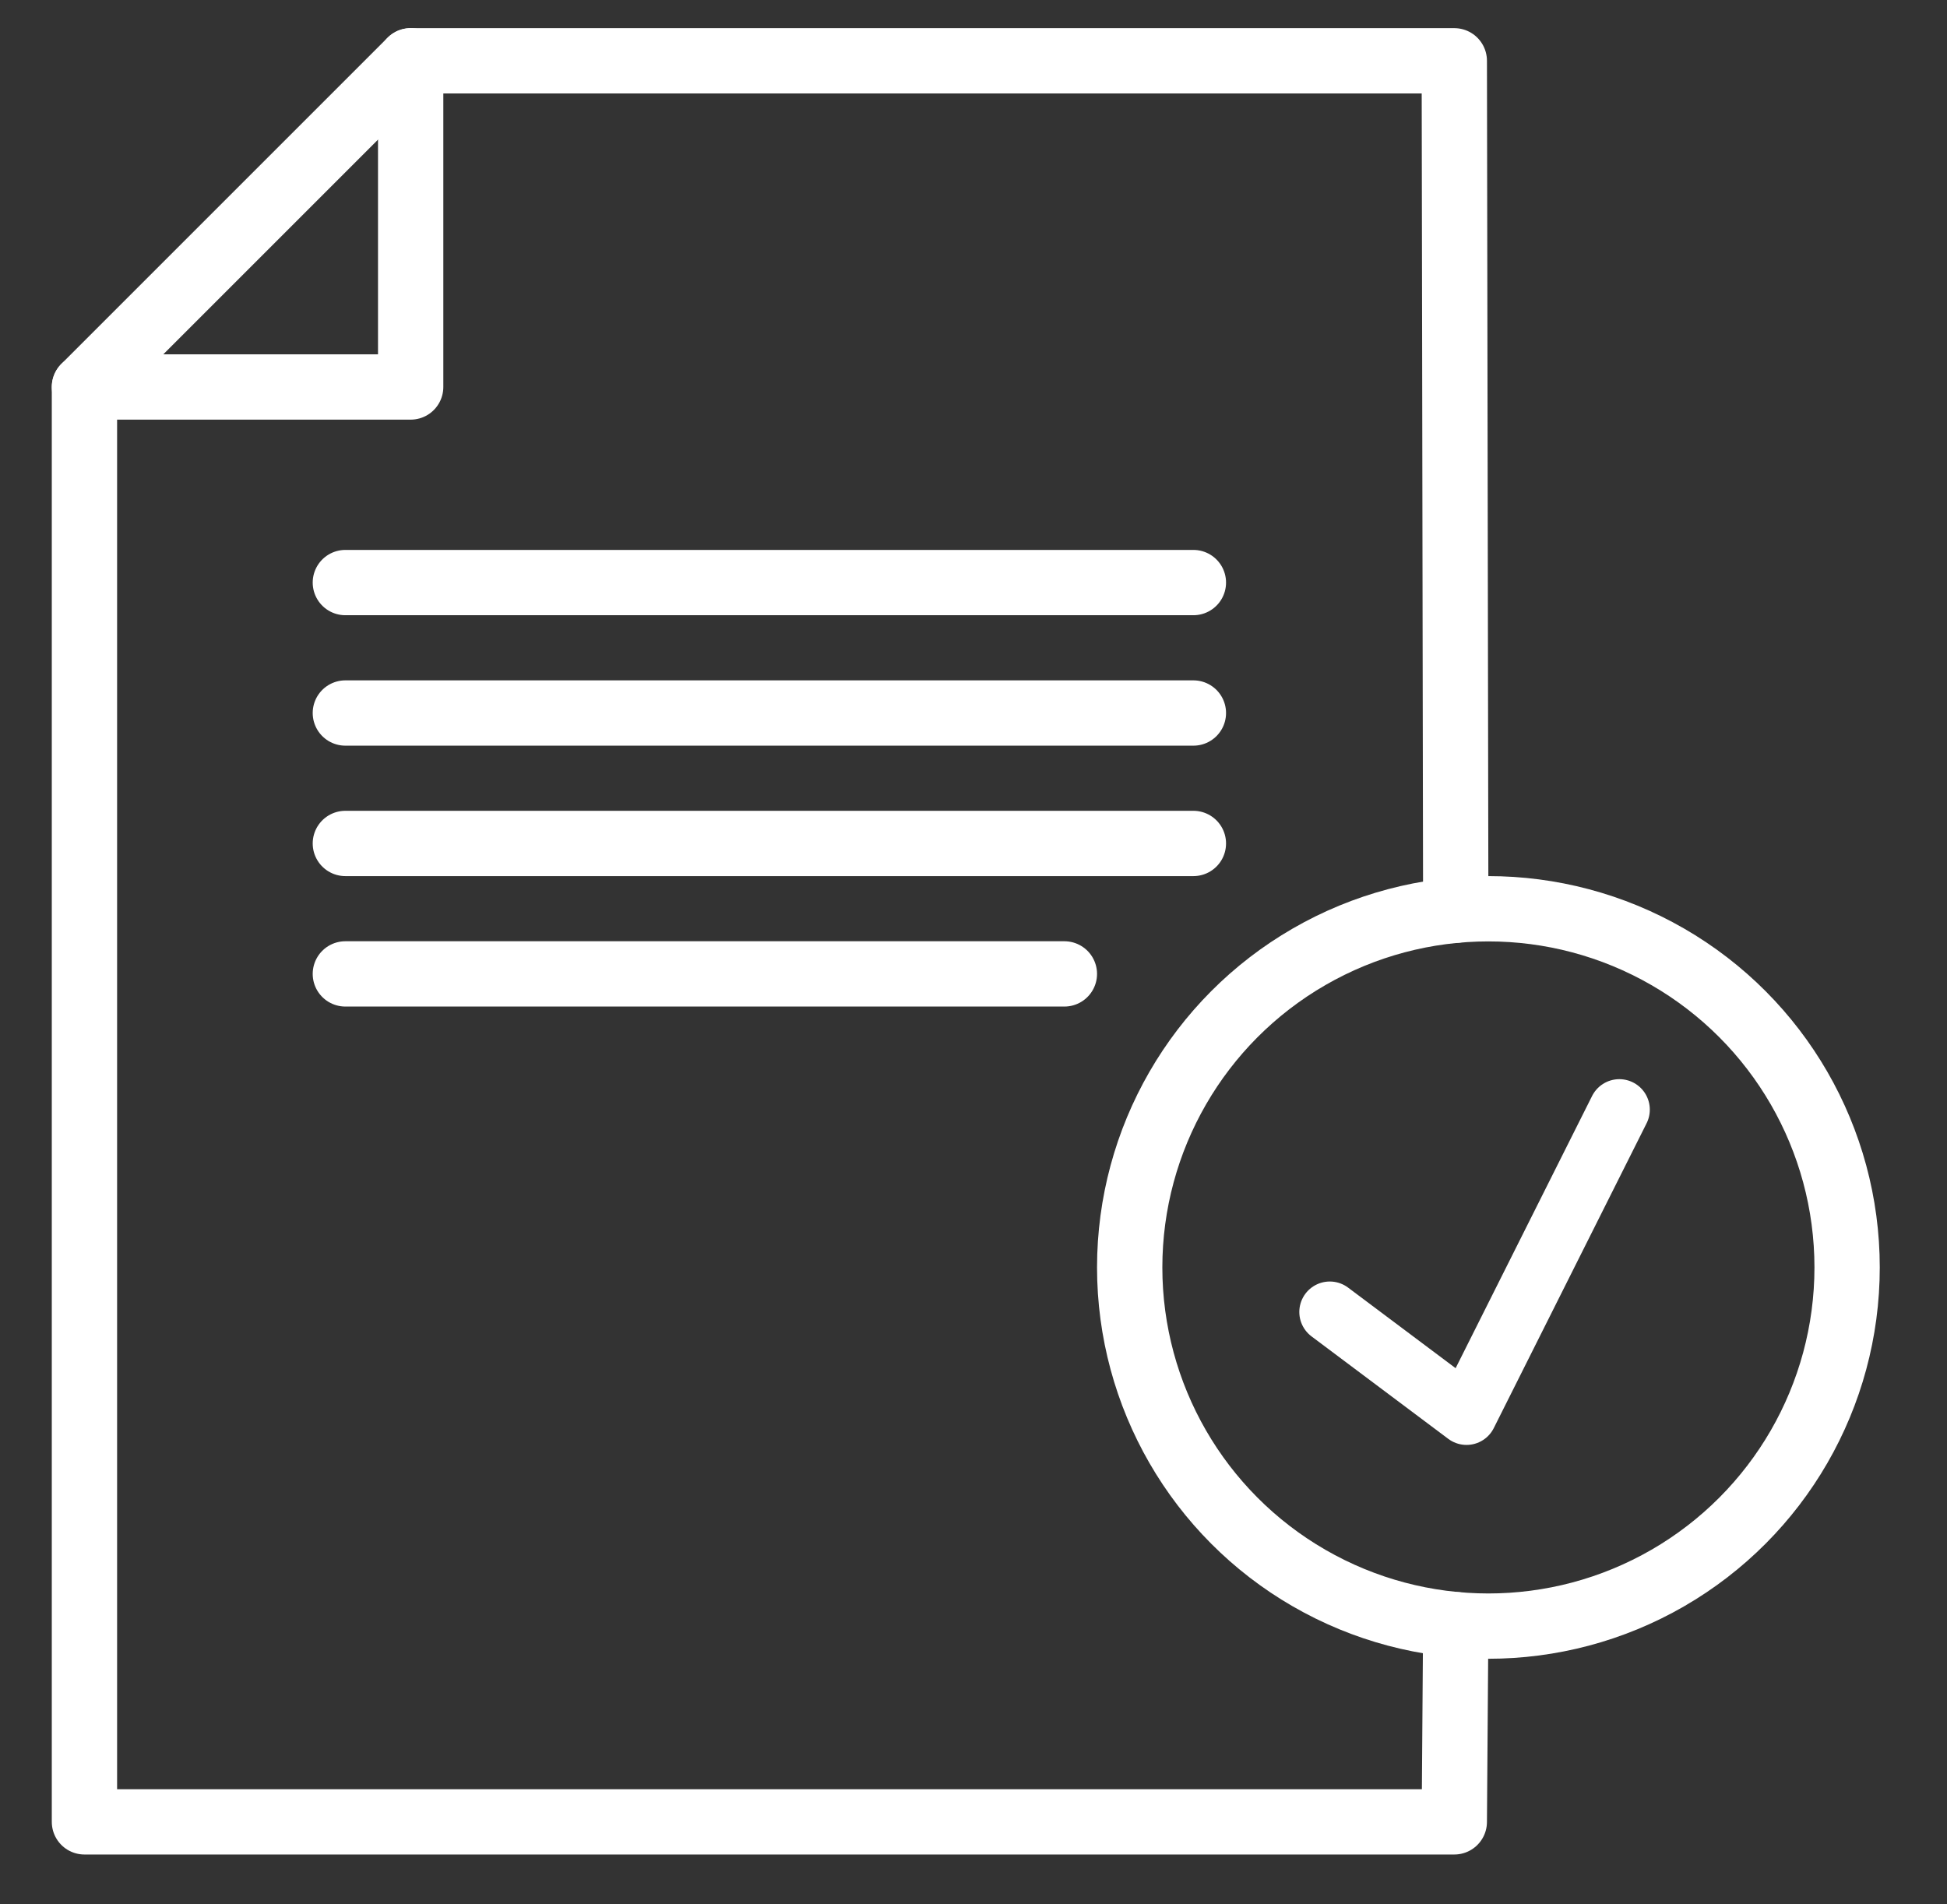
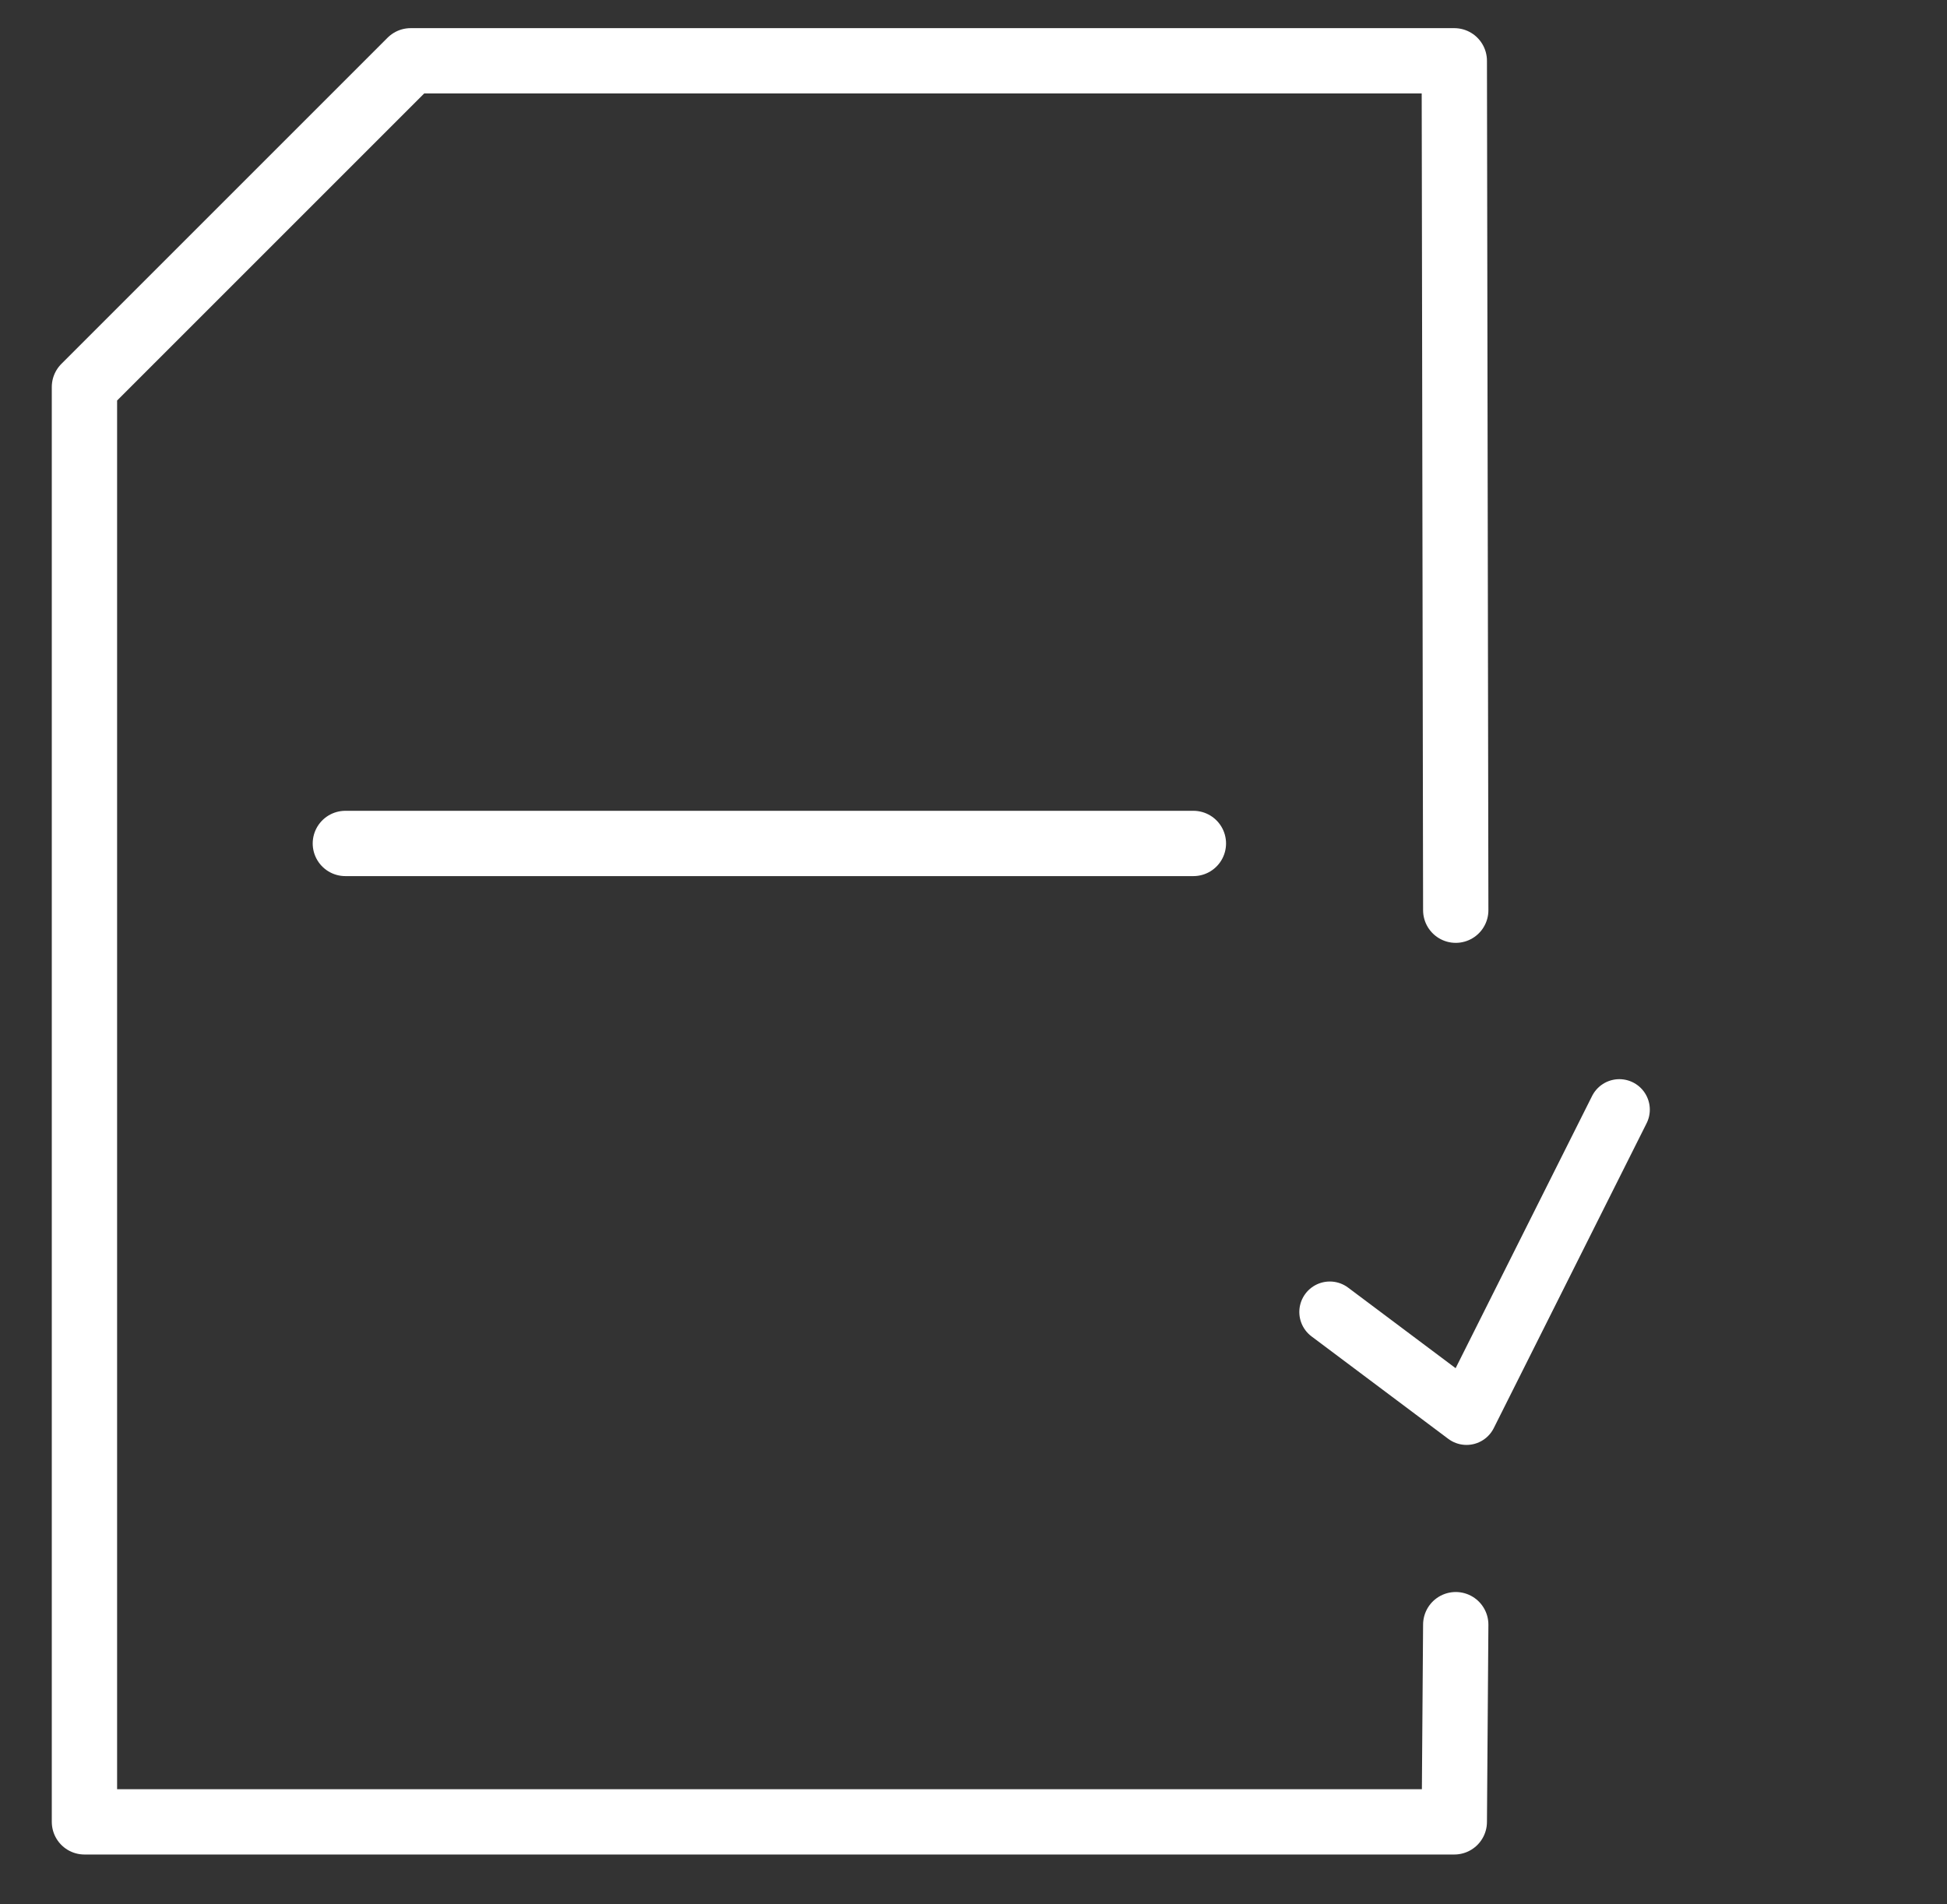
<svg xmlns="http://www.w3.org/2000/svg" id="Layer_1" data-name="Layer 1" viewBox="0 0 121.04 118.38">
  <rect x="0" y="0" width="121.04" height="118.38" fill="#333333" stroke="none" />
  <defs>
    <style>.cls-1,.cls-2{fill:none;stroke:#fff;stroke-linecap:round;stroke-linejoin:round;}.cls-1{stroke-width:4.06px;}.cls-2{stroke-width:3.79px;}</style>
  </defs>
  <title>Ameritrust Homepage Icons</title>
  <polyline class="cls-1" points="90.5 56.59 90.41 3.78 25.53 3.78 5.25 24.06 5.25 113.27 90.41 113.27 90.5 101.01" />
-   <polyline class="cls-1" points="25.53 3.78 25.53 24.06 5.25 24.06" />
-   <line class="cls-1" x1="74.19" y1="36.22" x2="21.47" y2="36.22" />
-   <line class="cls-1" x1="74.19" y1="44.33" x2="21.47" y2="44.33" />
  <line class="cls-1" x1="74.19" y1="52.44" x2="21.47" y2="52.44" />
-   <line class="cls-1" x1="66.17" y1="60.55" x2="21.47" y2="60.55" />
-   <circle class="cls-1" cx="92.53" cy="78.8" r="22.3" />
  <polyline class="cls-2" points="82.67 81.57 91.17 87.94 100.67 68.99" />
</svg>